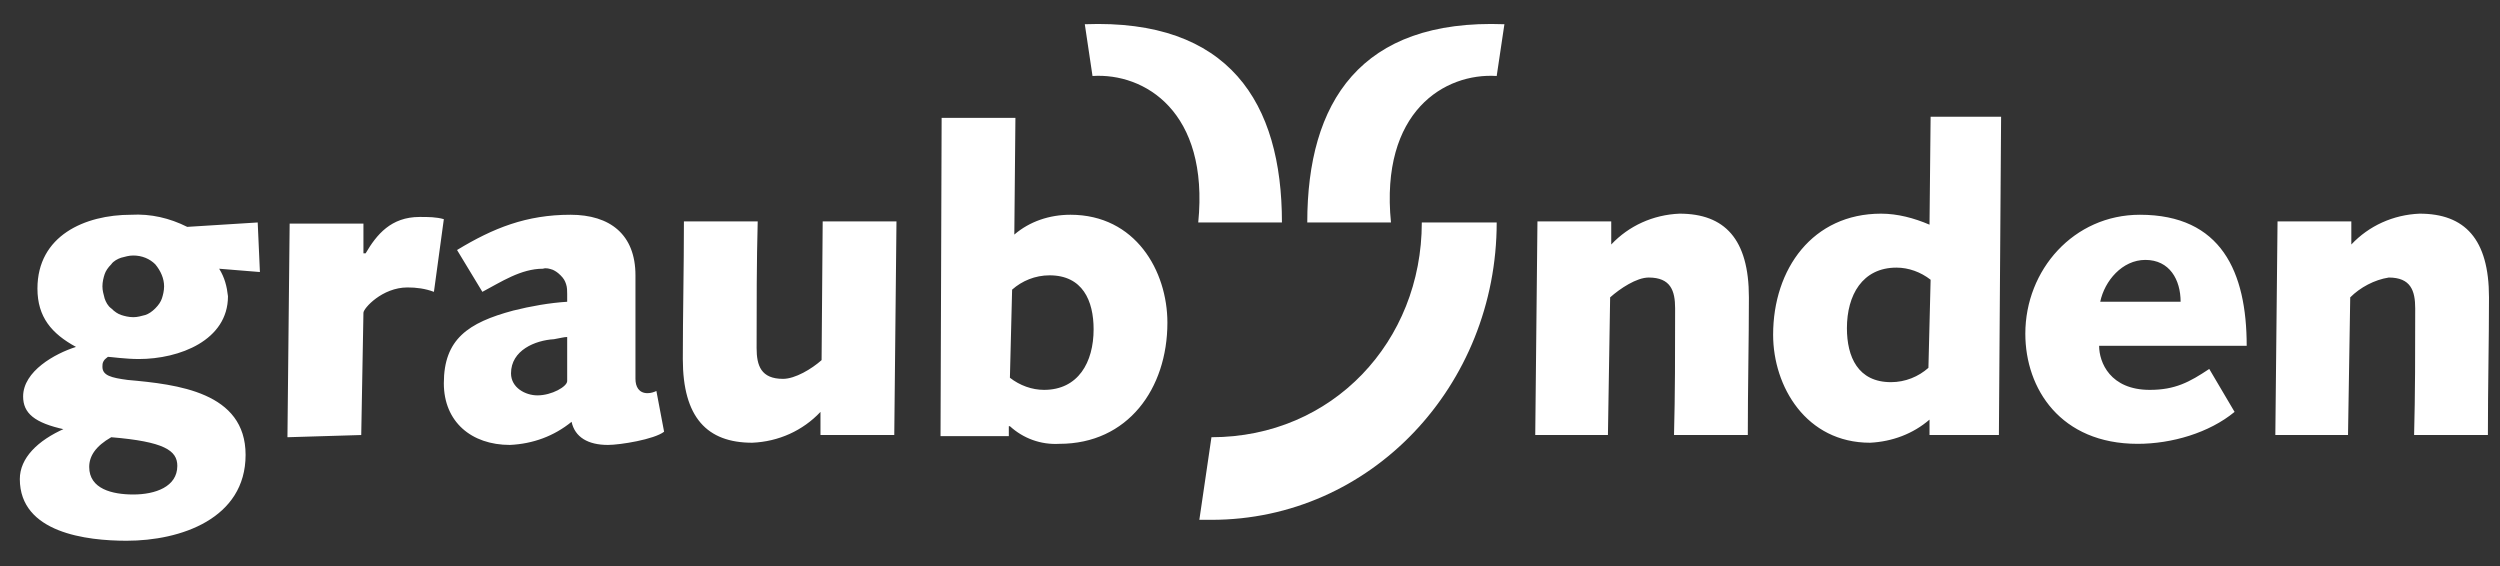
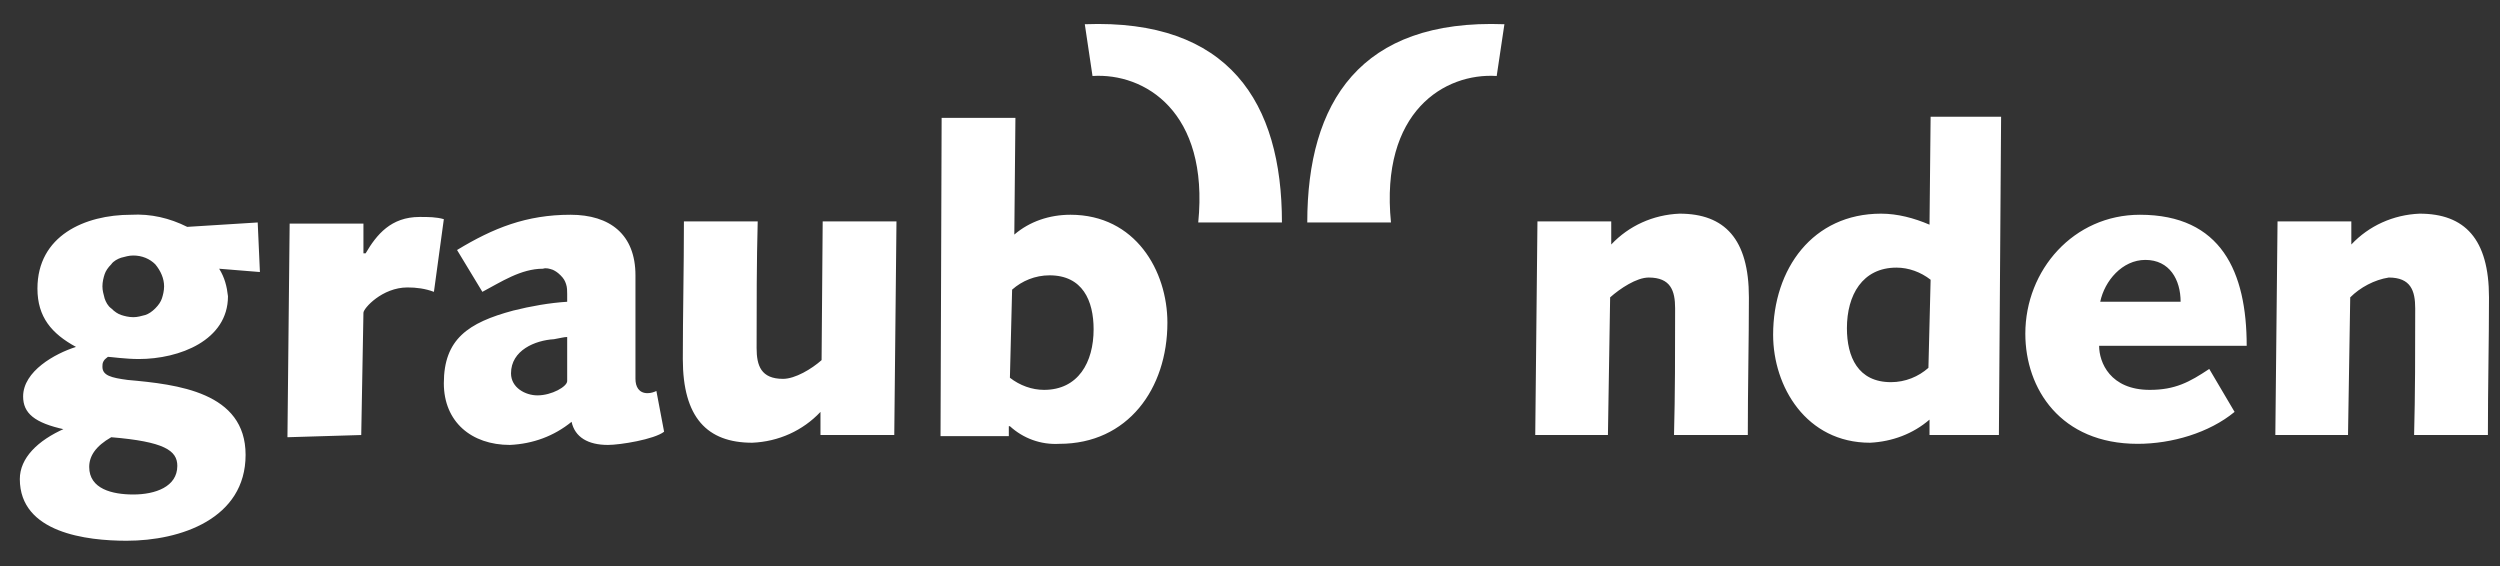
<svg xmlns="http://www.w3.org/2000/svg" version="1.1" id="Ebene_1" x="0px" y="0px" viewBox="0 0 227 51.4" style="enable-background:new 0 0 227 51.4;" xml:space="preserve">
  <rect x="0" y="0" width="227" height="51.4" fill="#333333" stroke="none" />
  <style type="text/css">
	.st0{fill:#FFFFFF;}
</style>
-   <path class="st0" d="M129.1,20.2c0,10.8-8.1,19.5-19.1,19.5l-1.1,7.5h1.1c14.5,0,25.9-12.2,25.9-27H129.1z" />
  <path class="st0" d="M135.9,6.9c-4.7-0.3-10.6,3.2-9.6,13.3h-7.6c0-10.9,4.8-18.5,17.9-18L135.9,6.9z M99.2,6.9  c4.7-0.3,10.6,3.2,9.6,13.3h7.6c0-10.9-4.8-18.5-17.9-18L99.2,6.9z M8.1,42.4c0,2,2.1,2.5,4,2.5c2,0,4-0.7,4-2.6  c0-1.4-1.2-2.2-6-2.6C8.7,40.5,8.1,41.4,8.1,42.4z M12.1,23.2c-0.4,0-0.7,0.1-1.1,0.2c-0.3,0.1-0.7,0.3-0.9,0.6  c-0.3,0.3-0.5,0.6-0.6,0.9c-0.1,0.3-0.2,0.7-0.2,1.1c0,0.4,0.1,0.7,0.2,1.1c0.1,0.3,0.3,0.7,0.6,0.9c0.3,0.3,0.6,0.5,0.9,0.6  c0.3,0.1,0.7,0.2,1.1,0.2c0.4,0,0.7-0.1,1.1-0.2c0.3-0.1,0.6-0.3,0.9-0.6c0.3-0.3,0.5-0.6,0.6-0.9c0.1-0.3,0.2-0.7,0.2-1.1  c0-0.7-0.3-1.4-0.8-2C13.6,23.5,12.9,23.2,12.1,23.2L12.1,23.2z M23.6,24.7l-3.7-0.3c0.5,0.8,0.7,1.6,0.8,2.5c0,4-4.4,5.7-8.1,5.7  c-1.2,0-2.6-0.2-2.8-0.2c-0.1,0.1-0.3,0.2-0.4,0.4c-0.1,0.2-0.1,0.3-0.1,0.5c0,0.8,0.8,1,2.3,1.2c4.5,0.4,10.7,1.1,10.7,6.8  c0,5.8-5.9,7.8-10.8,7.8c-3.6,0-9.7-0.7-9.7-5.6c0-1.9,1.6-3.5,4.1-4.6V39c-2.8-0.6-3.8-1.5-3.8-3c0-2.3,2.9-3.9,4.8-4.5  c-2.2-1.2-3.5-2.7-3.5-5.3c0-4.8,4.3-6.7,8.5-6.7c1.8-0.1,3.5,0.3,5.1,1.1l6.4-0.4L23.6,24.7z M32.8,39.5L33,28.4  c0-0.4,1.7-2.3,4-2.3c0.8,0,1.6,0.1,2.4,0.4l0.9-6.6c-0.7-0.2-1.4-0.2-2.2-0.2c-2.6,0-3.9,1.6-4.9,3.3H33v-2.7h-6.7l-0.2,19.4  L32.8,39.5z M41.5,22.7c3.3-2,6.3-3.2,10.3-3.2c3.6,0,5.9,1.8,5.9,5.5v9.4c0,0.7,0.3,1.3,1.1,1.3c0.3,0,0.6-0.1,0.8-0.2l0.7,3.7  c-0.9,0.7-4,1.2-5.1,1.2c-1.8,0-3-0.7-3.3-2.1c-1.6,1.3-3.5,2-5.6,2.1c-3.5,0-6-2.1-6-5.6c0-4,2.2-5.5,6.3-6.6  c1.6-0.4,3.3-0.7,4.9-0.8v-0.7c0-0.3,0-0.6-0.1-0.9c-0.1-0.3-0.2-0.5-0.5-0.8s-0.5-0.4-0.7-0.5c-0.3-0.1-0.6-0.2-0.9-0.1  c-2,0-3.8,1.2-5.5,2.1L41.5,22.7z M51.5,30.6c-0.3,0-0.6,0.1-1.2,0.2c-1.7,0.1-3.9,1-3.9,3.1c0,1.3,1.3,2,2.4,2  c1.3,0,2.7-0.8,2.7-1.3L51.5,30.6z M74.6,32.7c-0.9,0.8-2.4,1.7-3.5,1.7c-2,0-2.4-1.2-2.4-2.8c0-4,0-7.8,0.1-11.5h-6.7  c0,4.3-0.1,8.5-0.1,12.5c0,5.3,2.2,7.6,6.3,7.6c2.4-0.1,4.6-1.1,6.2-2.8v2.1h6.7l0.2-19.4h-6.7L74.6,32.7z M85.5,10.7h6.7l-0.1,10.6  c1.4-1.2,3.2-1.8,5.1-1.8c5.9,0,8.8,5.1,8.8,9.8c0,6-3.6,11-9.8,11c-1.7,0.1-3.3-0.5-4.5-1.6h-0.1v0.9h-6.2L85.5,10.7z M91.7,34.3  c0.9,0.7,2,1.1,3.1,1.1c3.1,0,4.5-2.5,4.5-5.5c0-2.6-1-4.9-4-4.9c-1.3,0-2.5,0.5-3.4,1.3L91.7,34.3z M146,39.5l0.2-12.5  c0.9-0.8,2.4-1.8,3.5-1.8c2,0,2.4,1.2,2.4,2.8c0,4,0,7.8-0.1,11.5h6.7c0-4.3,0.1-8.5,0.1-12.5c0-5.3-2.2-7.6-6.3-7.6  c-2.4,0.1-4.6,1.1-6.2,2.8v-2.1h-6.7l-0.2,19.4L146,39.5z M213.2,39.5l0.2-12.5c0.9-0.9,2.2-1.6,3.5-1.8c2,0,2.4,1.2,2.4,2.8  c0,4,0,7.8-0.1,11.5h6.7c0-4.3,0.1-8.5,0.1-12.5c0-5.3-2.2-7.6-6.3-7.6c-2.4,0.1-4.6,1.1-6.2,2.8v-2.1h-6.7l-0.2,19.4L213.2,39.5z   M181.5,39.5h-6.3v-1.4c-1.5,1.3-3.4,2-5.4,2.1c-5.8,0-8.8-5.1-8.8-9.8c0-6,3.6-11,9.8-11c1.5,0,3,0.4,4.4,1l0.1-9.8h6.4L181.5,39.5  z M175.3,25.4c-0.9-0.7-2-1.1-3.1-1.1c-3.1,0-4.5,2.5-4.5,5.5c0,2.6,1,4.9,4,4.9c1.3,0,2.5-0.5,3.4-1.3L175.3,25.4z M202.9,37.4  c-2.3,1.9-5.7,2.9-8.8,2.9c-7,0-10.2-5-10.2-10c0-5.8,4.4-10.8,10.4-10.8c7.4,0,9.7,5.2,9.7,11.9h-13.4c0,1.5,1,4,4.6,4  c2.3,0,3.6-0.7,5.4-1.9L202.9,37.4z M198,27.4c0-2-1-3.8-3.2-3.8c-2.1,0-3.7,1.9-4.1,3.8H198z" />
</svg>